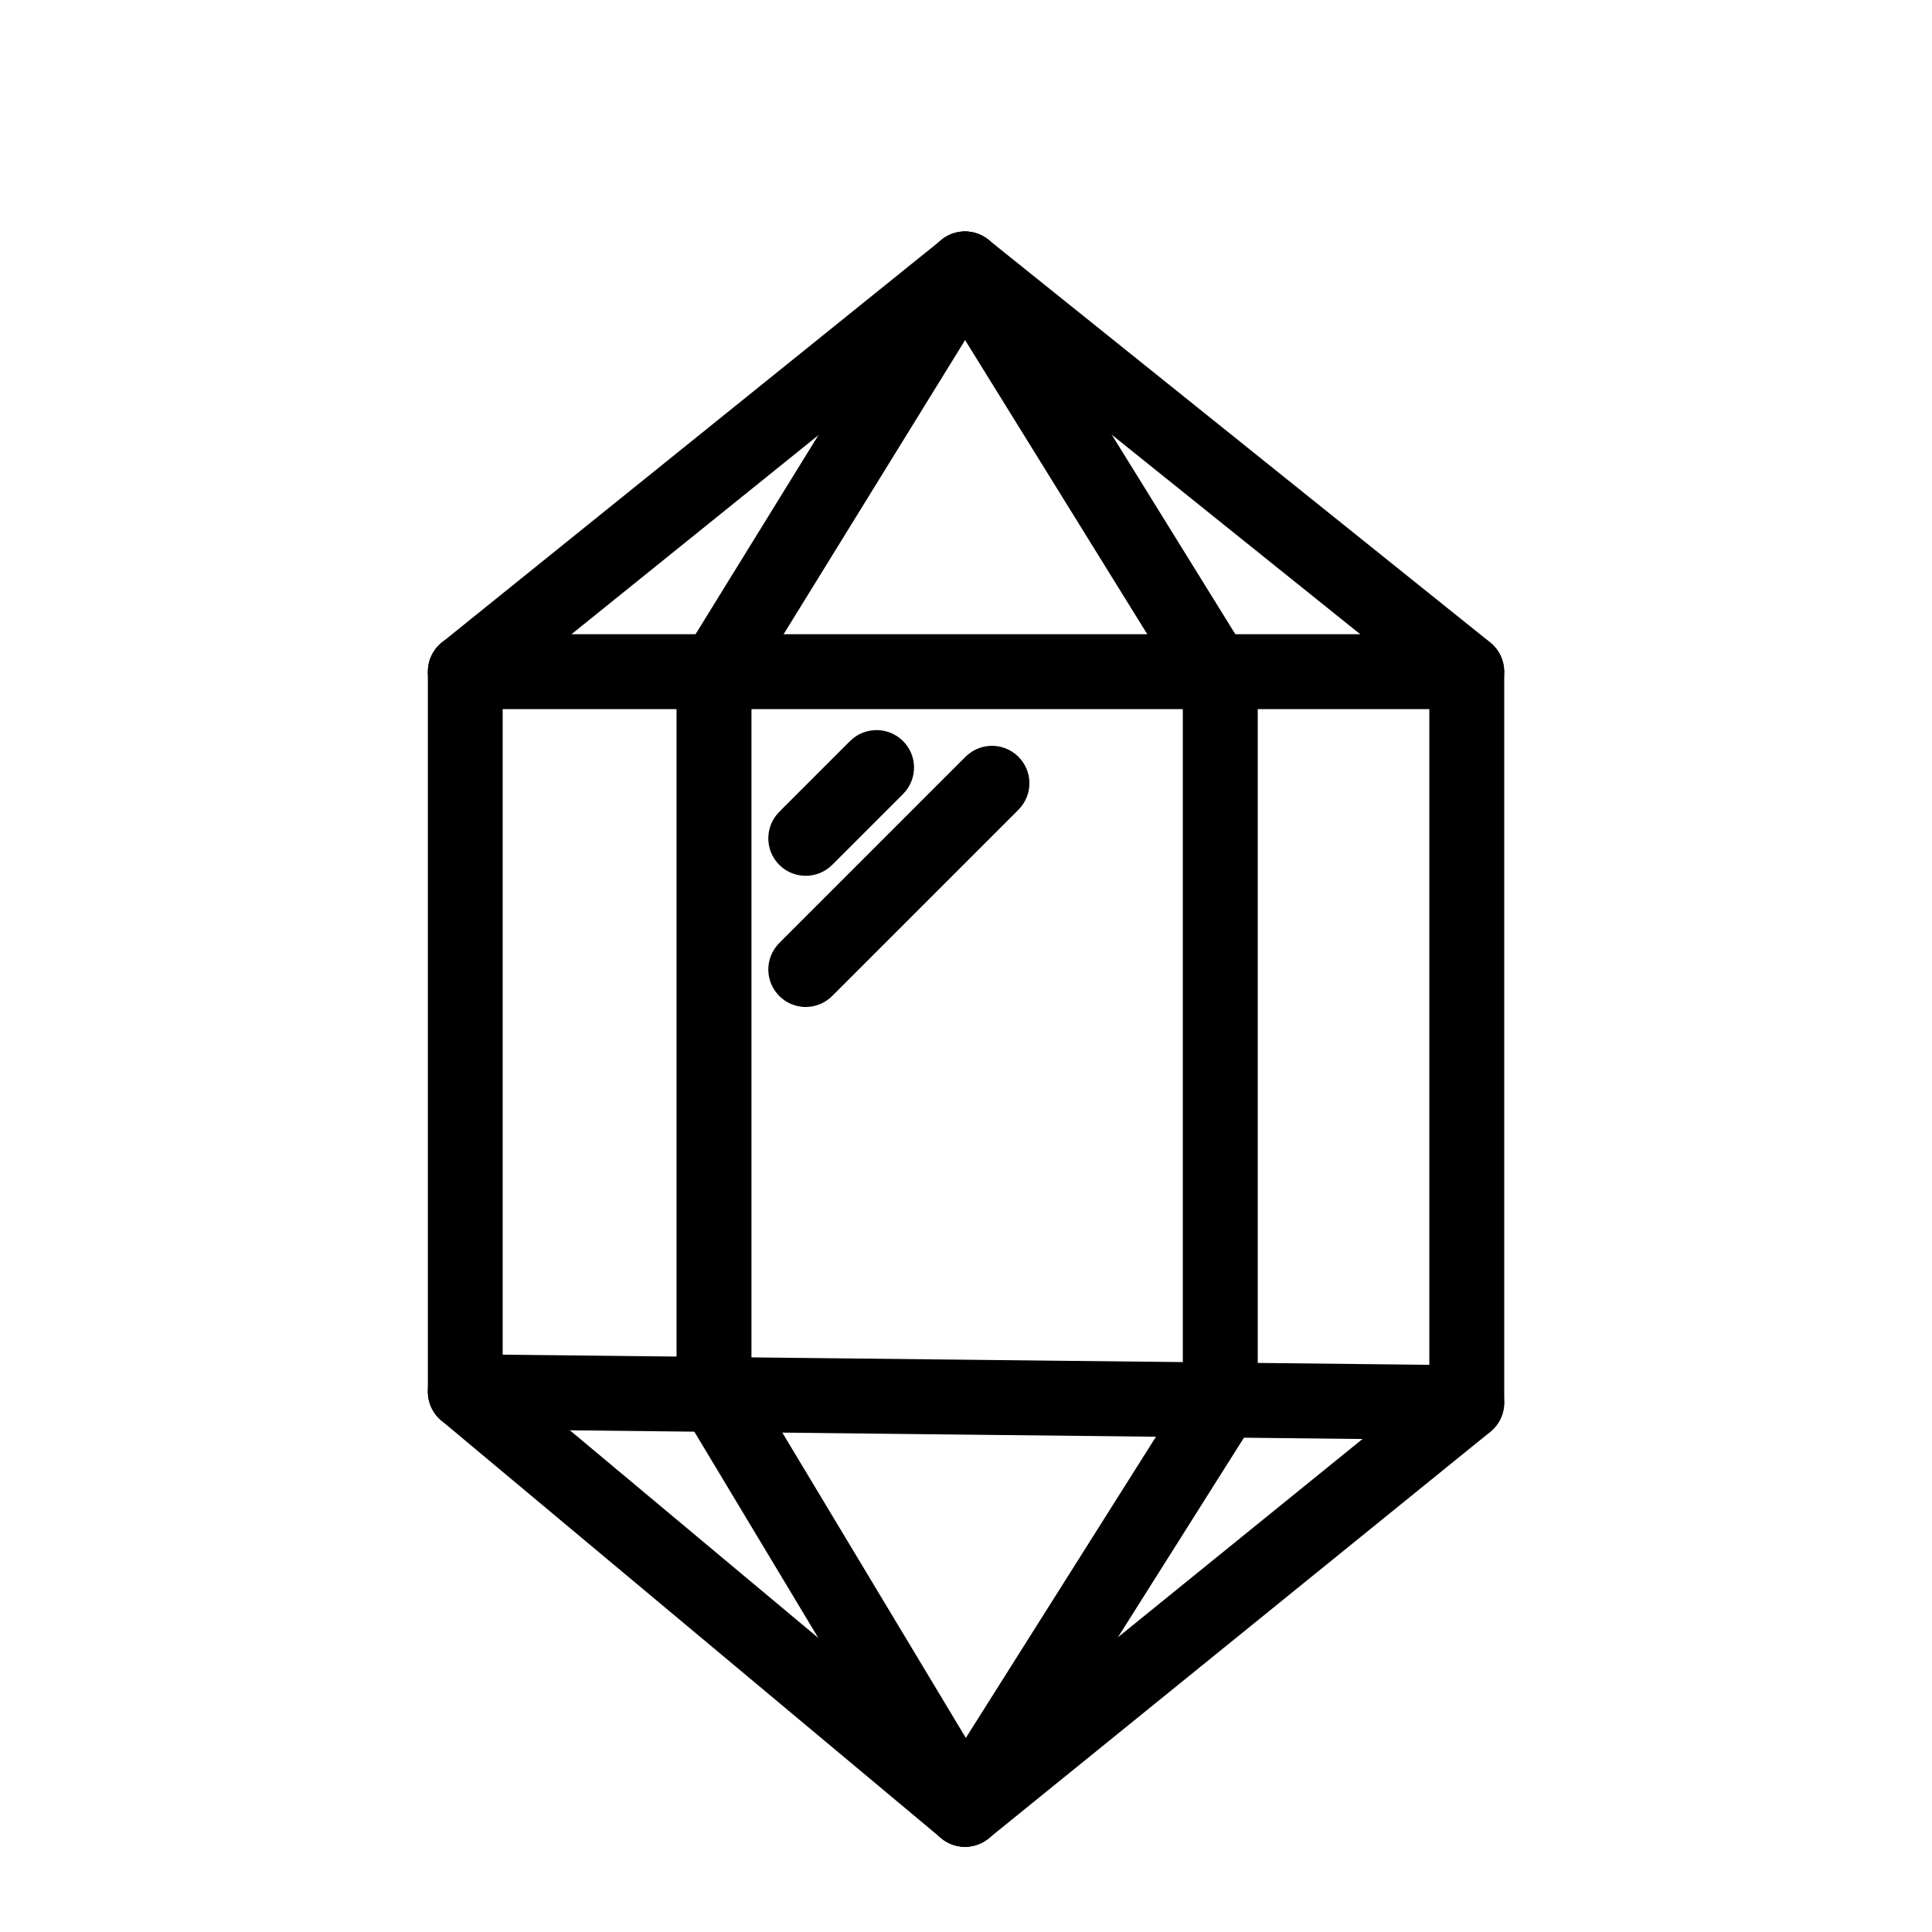
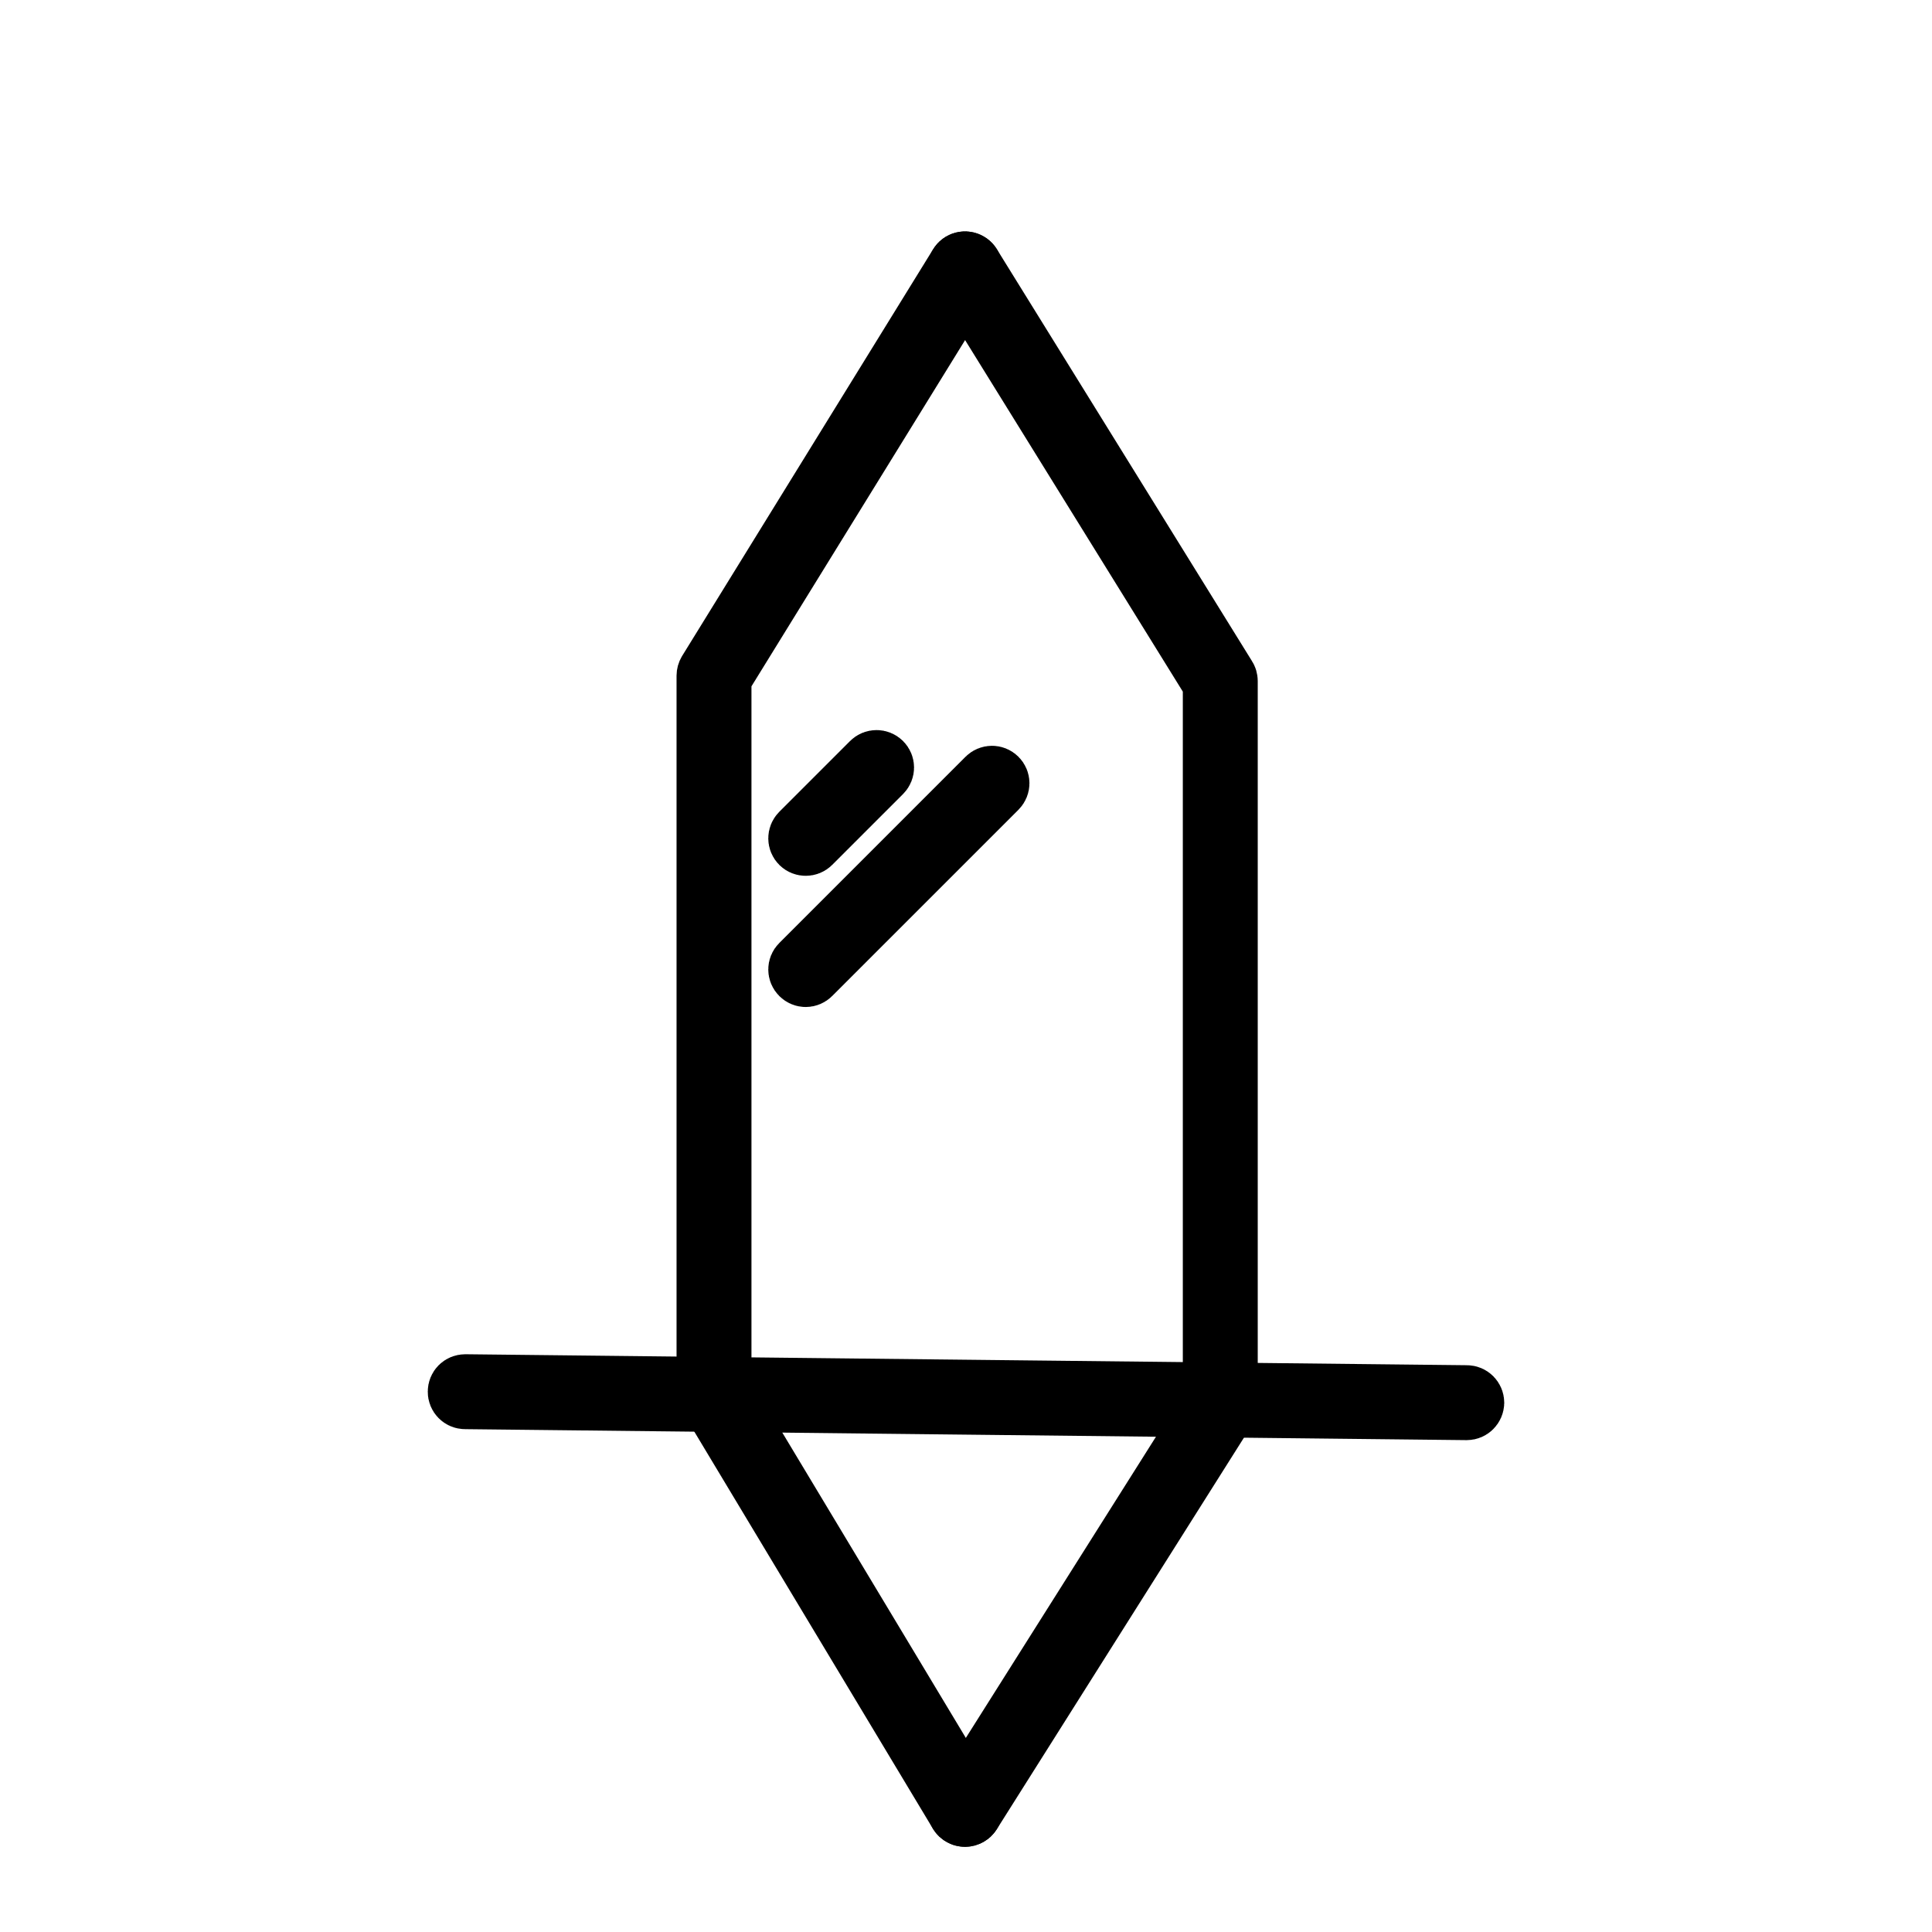
<svg xmlns="http://www.w3.org/2000/svg" width="22" height="22" viewBox="0 0 22 22" fill="none">
-   <path d="M10.989 20.68C10.972 20.68 10.954 20.674 10.94 20.662L5.249 15.907C5.232 15.892 5.222 15.871 5.222 15.848V7.649C5.222 7.626 5.232 7.604 5.25 7.589L10.941 3.003C10.969 2.98 11.009 2.98 11.037 3.003L16.751 7.589C16.769 7.604 16.779 7.626 16.779 7.649V15.973C16.779 15.996 16.769 16.017 16.751 16.032L11.037 20.663C11.023 20.675 11.006 20.68 10.989 20.68ZM5.375 15.812L10.99 20.505L16.626 15.936V7.686L10.989 3.16L5.374 7.686V15.812H5.375Z" stroke="black" stroke-width="0.7" stroke-linecap="round" stroke-linejoin="round" />
  <path d="M10.989 20.68C10.963 20.68 10.938 20.667 10.923 20.643L8.065 15.887C8.058 15.875 8.054 15.862 8.054 15.848V7.694C8.054 7.68 8.058 7.666 8.065 7.654L10.924 3.021C10.946 2.985 10.993 2.974 11.029 2.997C11.065 3.019 11.076 3.066 11.054 3.102L8.207 7.716V15.826L11.055 20.564C11.076 20.6 11.065 20.647 11.028 20.669C11.016 20.676 11.002 20.68 10.989 20.68V20.68Z" stroke="black" stroke-width="0.7" stroke-linecap="round" stroke-linejoin="round" />
  <path d="M10.989 20.68C10.975 20.68 10.96 20.676 10.948 20.668C10.912 20.646 10.901 20.599 10.924 20.563L13.819 15.977V7.776L10.924 3.102C10.902 3.067 10.913 3.019 10.949 2.997C10.985 2.975 11.032 2.986 11.054 3.022L13.96 7.714C13.968 7.726 13.972 7.74 13.972 7.754V15.999C13.972 16.013 13.968 16.028 13.96 16.04L11.054 20.644C11.039 20.667 11.014 20.68 10.989 20.68H10.989Z" stroke="black" stroke-width="0.7" stroke-linecap="round" stroke-linejoin="round" />
  <path d="M16.702 16.049H16.701L5.296 15.924C5.254 15.924 5.22 15.889 5.221 15.847C5.221 15.805 5.254 15.771 5.298 15.771L16.703 15.896C16.745 15.896 16.779 15.931 16.779 15.973C16.778 16.015 16.744 16.049 16.702 16.049Z" stroke="black" stroke-width="0.7" stroke-linecap="round" stroke-linejoin="round" />
-   <path d="M16.703 7.725H5.297C5.255 7.725 5.221 7.691 5.221 7.649C5.221 7.606 5.255 7.572 5.297 7.572H16.702C16.745 7.572 16.779 7.606 16.779 7.649C16.779 7.691 16.745 7.725 16.702 7.725H16.703Z" stroke="black" stroke-width="0.7" stroke-linecap="round" stroke-linejoin="round" />
  <path d="M9.175 9.623C9.155 9.623 9.136 9.616 9.121 9.601C9.091 9.571 9.091 9.522 9.121 9.492L9.927 8.686C9.957 8.656 10.006 8.656 10.036 8.686C10.066 8.716 10.066 8.764 10.036 8.794L9.229 9.601C9.214 9.616 9.195 9.623 9.175 9.623Z" stroke="black" stroke-width="0.7" stroke-linecap="round" stroke-linejoin="round" />
  <path d="M9.175 11.117C9.155 11.117 9.136 11.109 9.121 11.094C9.091 11.064 9.091 11.015 9.121 10.986L11.242 8.865C11.272 8.835 11.32 8.835 11.35 8.865C11.38 8.895 11.38 8.943 11.35 8.973L9.229 11.094C9.214 11.109 9.195 11.117 9.175 11.117Z" stroke="black" stroke-width="0.7" stroke-linecap="round" stroke-linejoin="round" />
</svg>